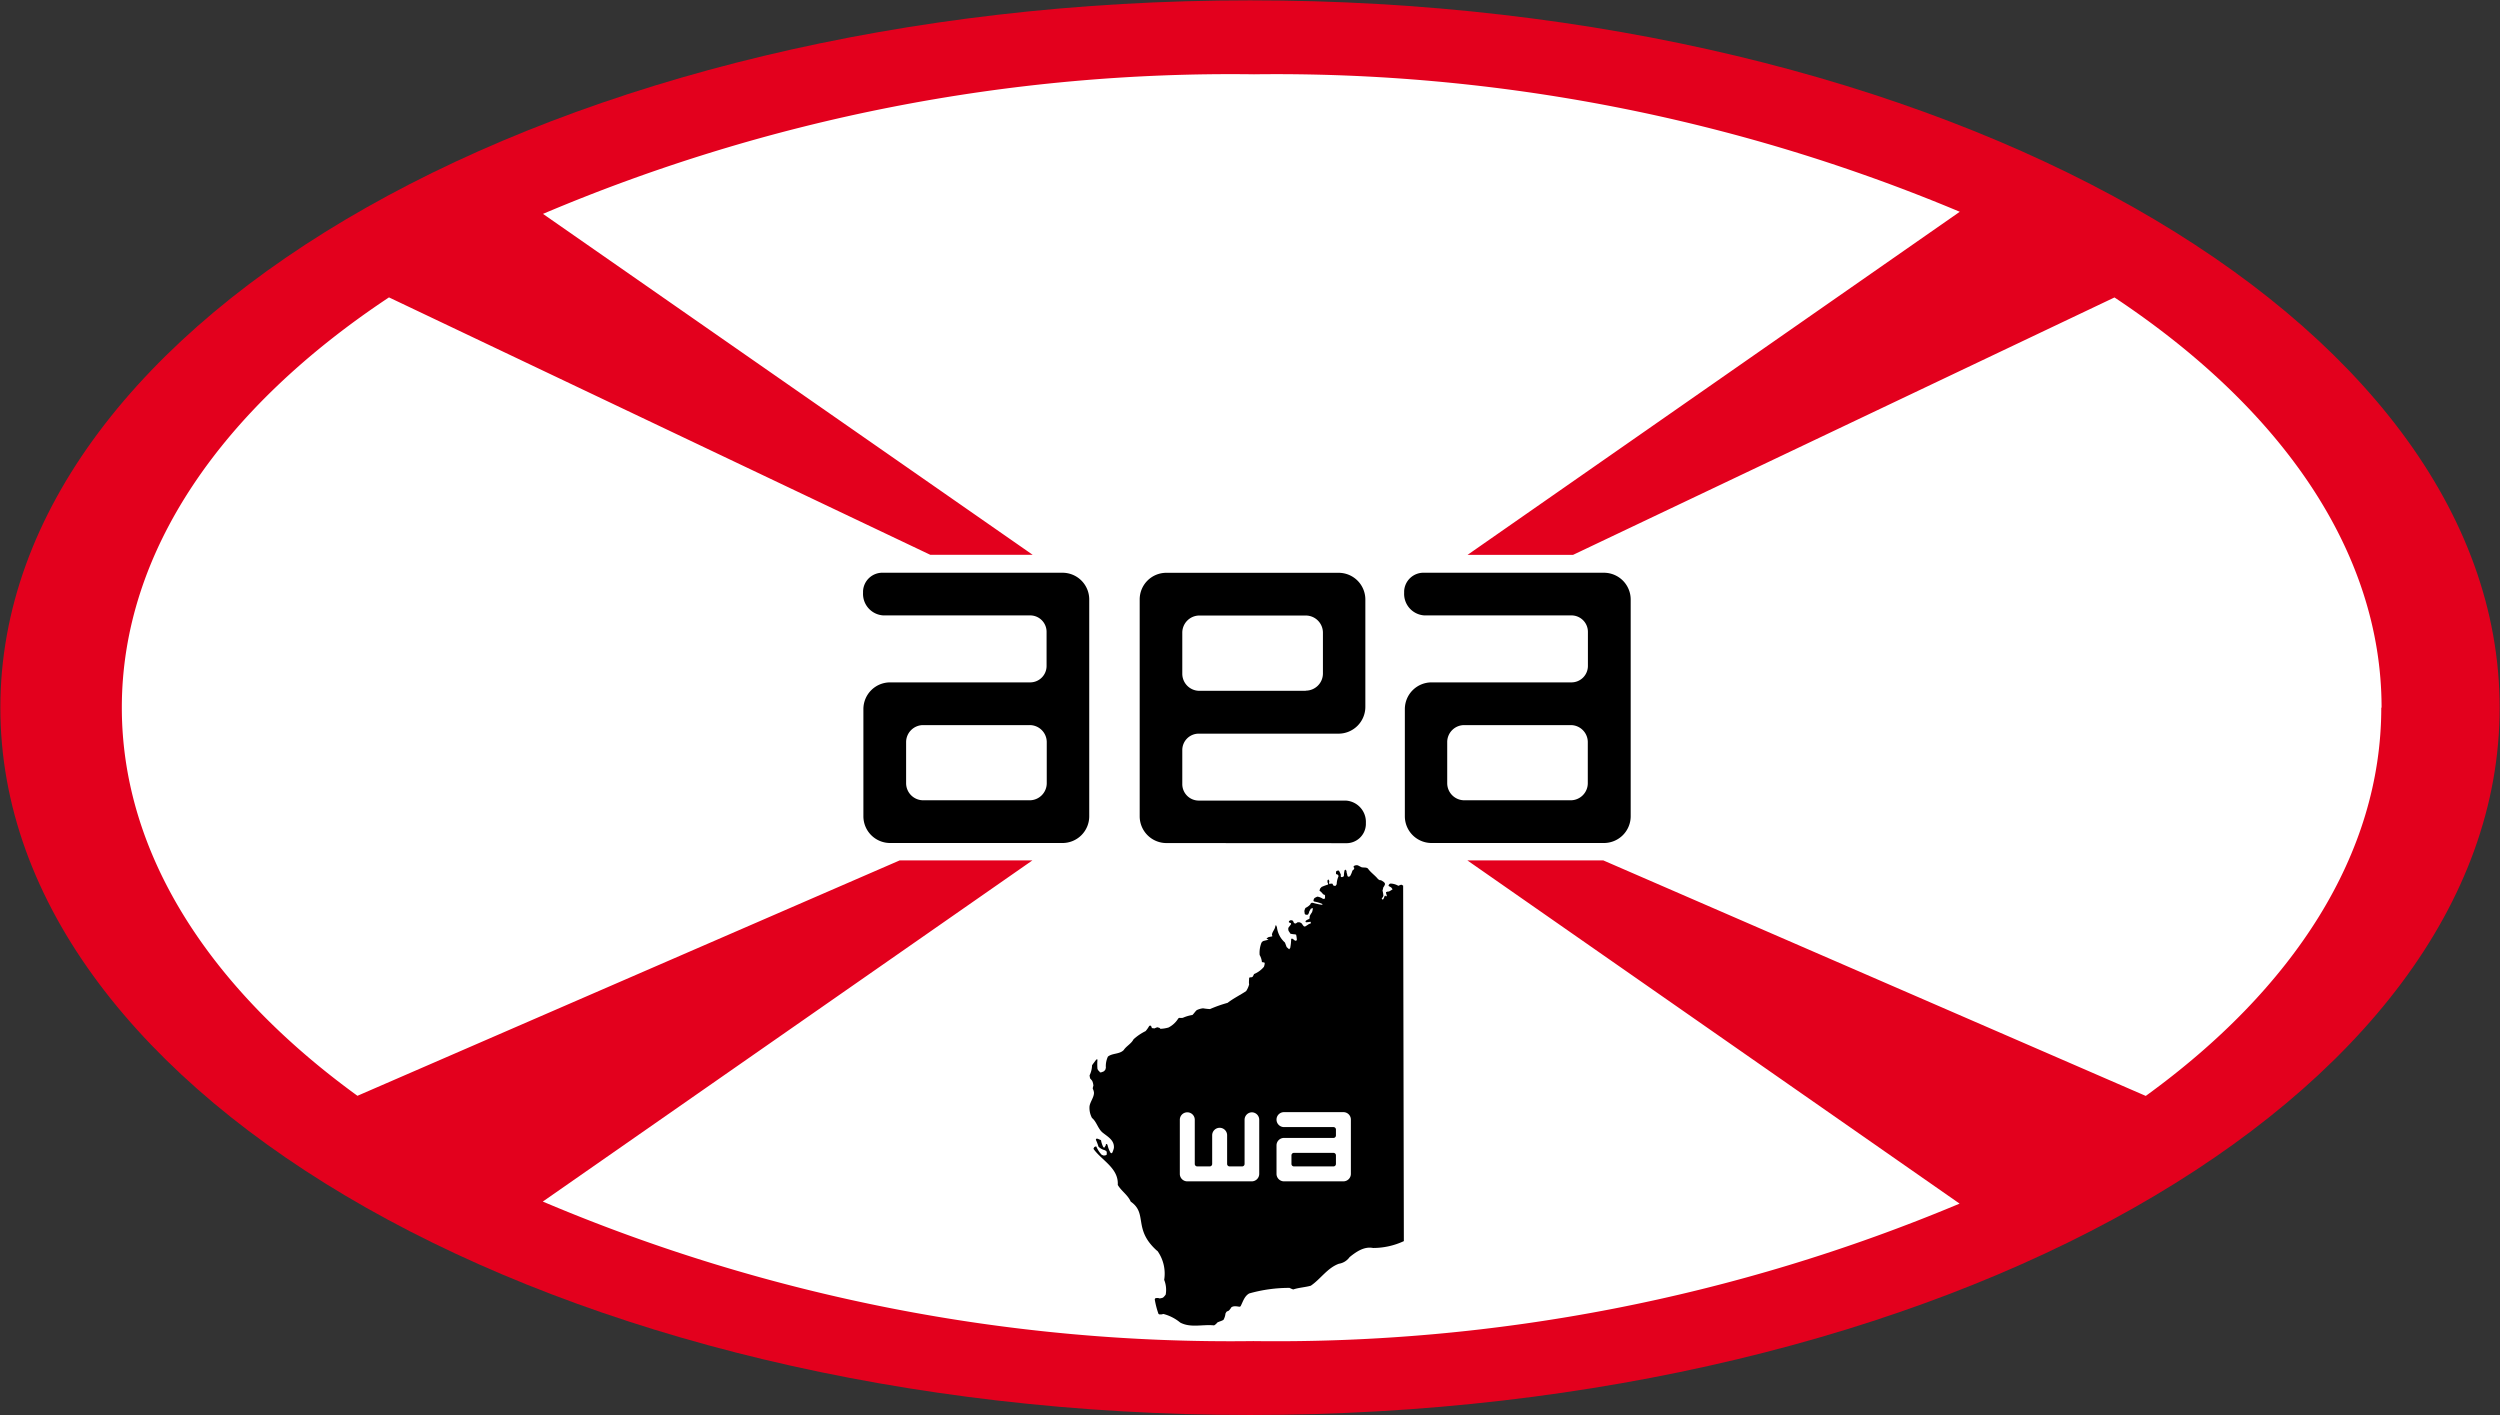
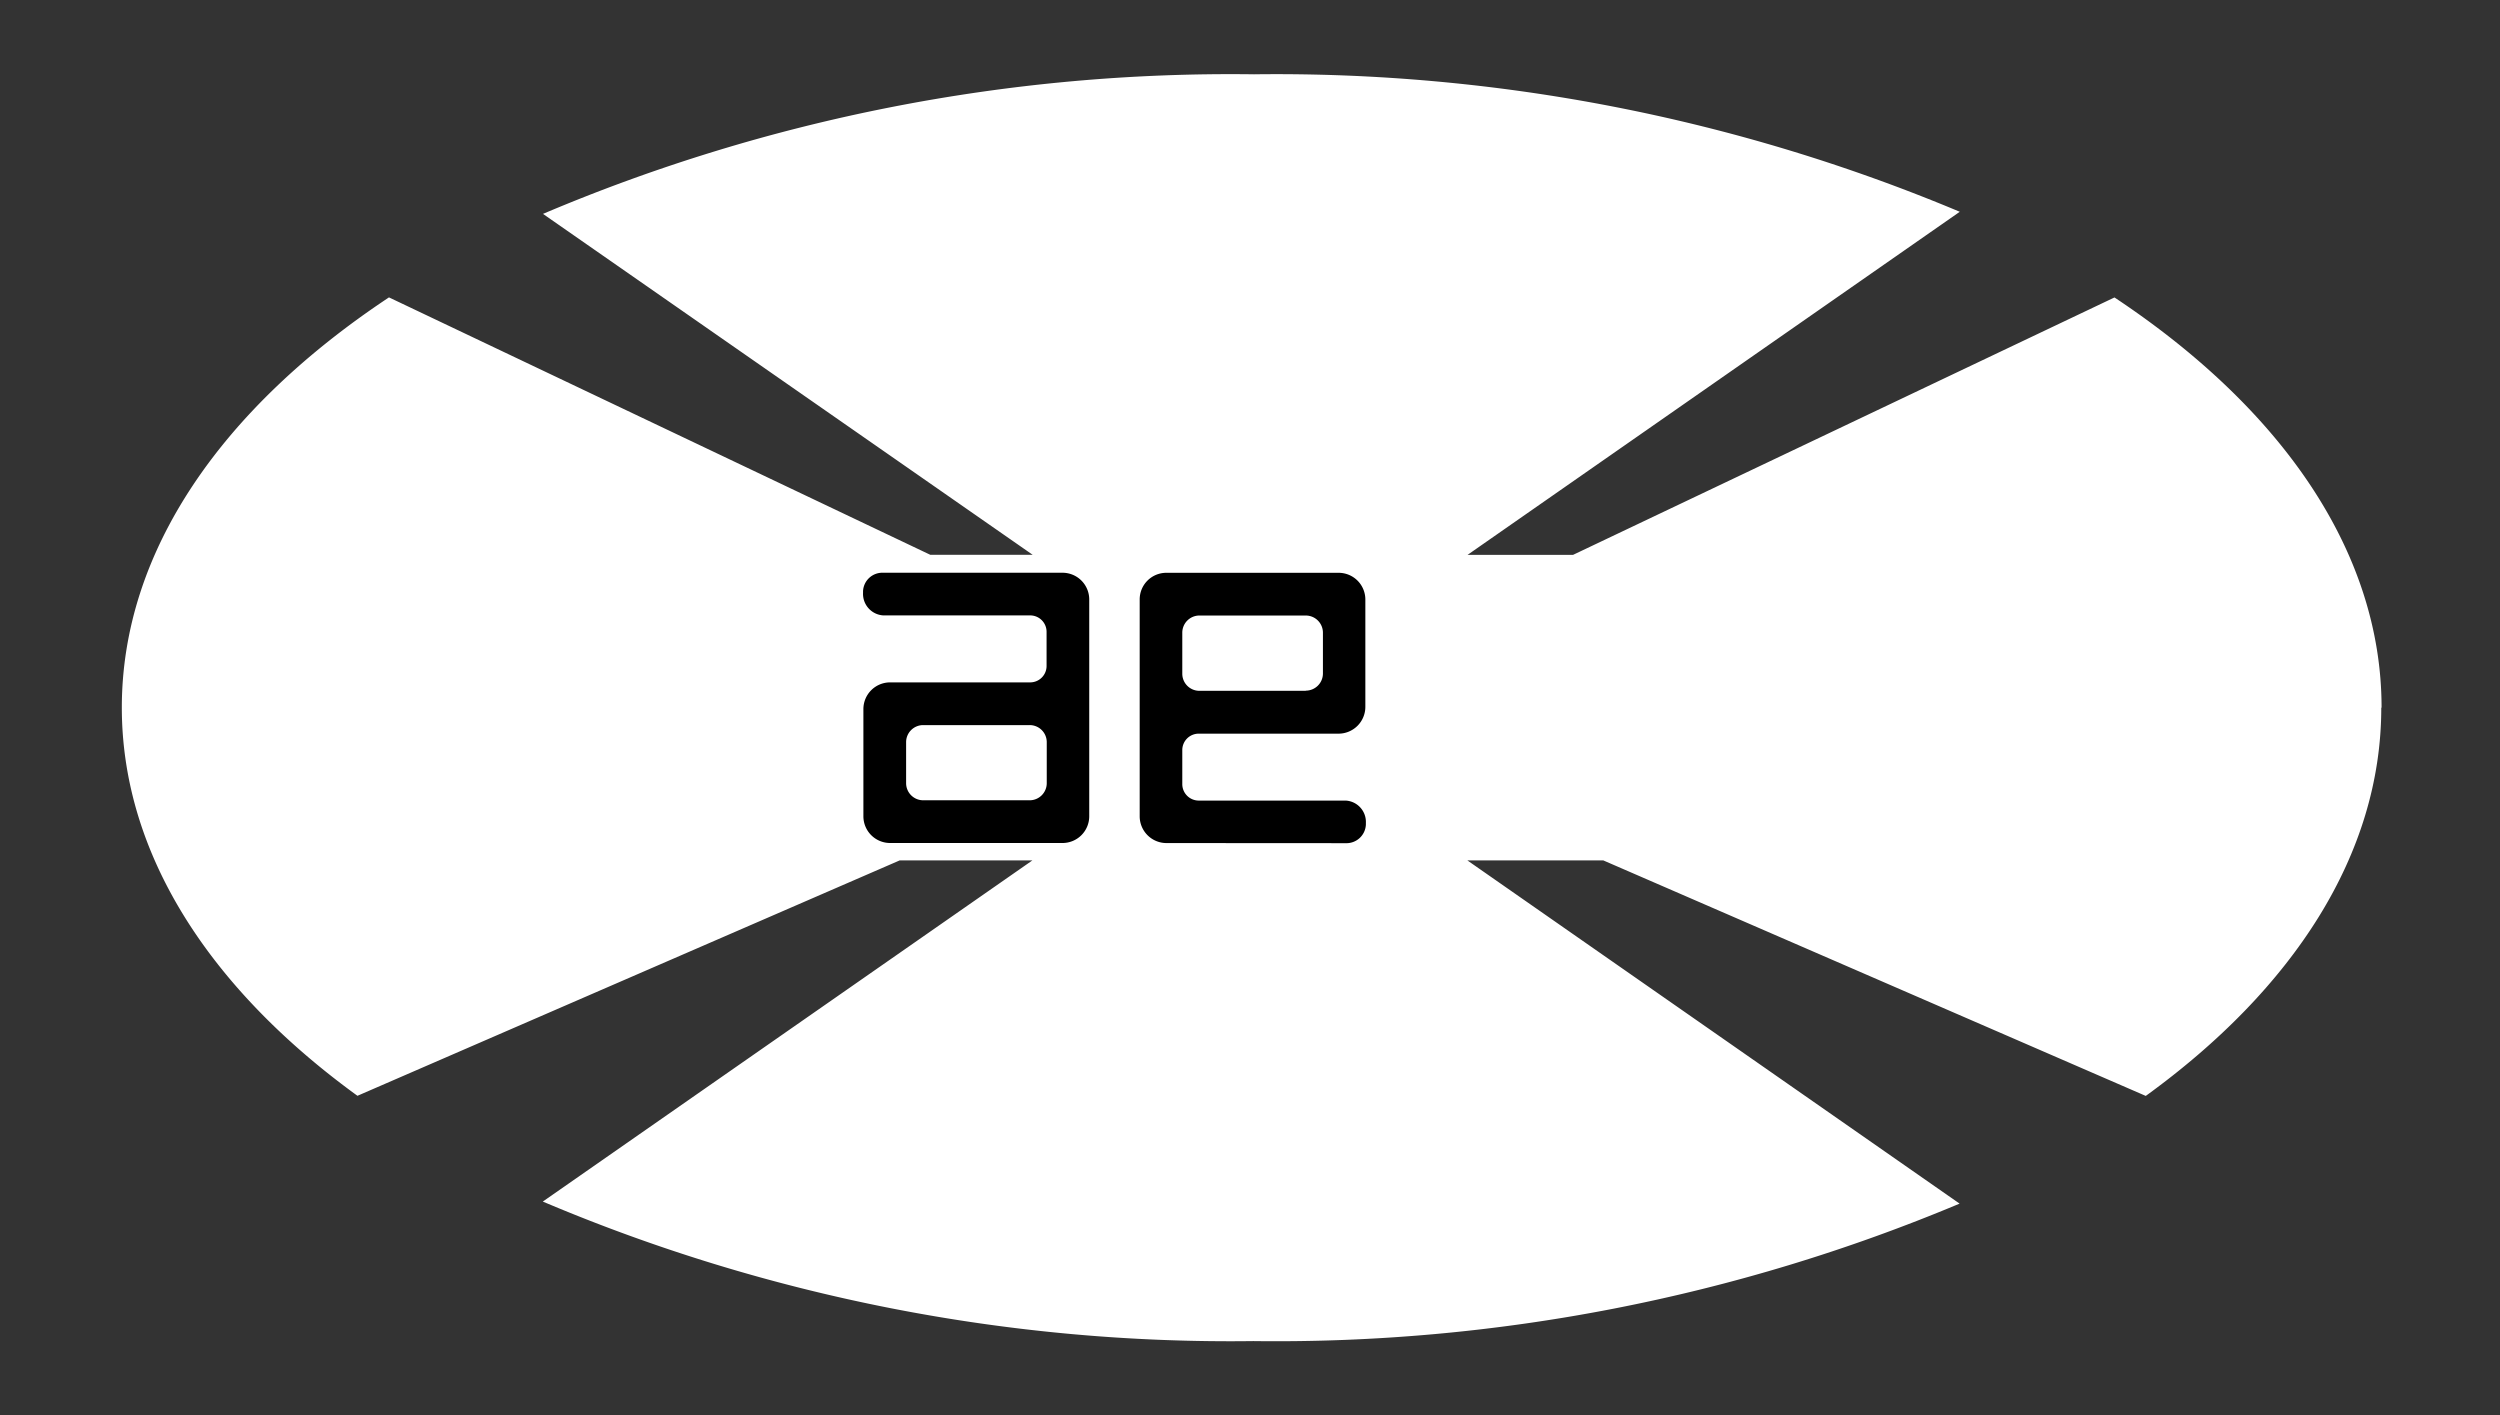
<svg xmlns="http://www.w3.org/2000/svg" id="Layer_1" data-name="Layer 1" viewBox="0 0 426.63 241.54">
  <rect x="0" y="0" width="426.63" height="241.54" fill="#333333" stroke="none" />
  <defs>
    <style>.cls-1{fill:#e3001d;}.cls-2{fill:#fff;}.cls-3{fill-rule:evenodd;}</style>
  </defs>
-   <path class="cls-1" d="M213.32.06c117.78,0,213.25,54,213.25,120.71s-95.47,120.7-213.25,120.7S.06,187.43.06,120.77,95.54.06,213.32.06" />
  <path class="cls-2" d="M406.37,120.77c0,25-15,48-40.19,66.25l-92.57-40.19h-23.2l84,58.57a301.55,301.55,0,0,1-120.52,23.46A300.66,300.66,0,0,1,92.63,205.05l83.55-58.22H153.53L61,187c-25.22-18.3-40.21-41.3-40.21-66.25,0-26.7,17.15-51.13,45.59-70l92.38,43.93h17.47L92.66,36.5A300.51,300.51,0,0,1,214,12.68,301.41,301.41,0,0,1,334.44,36.14l-84,58.55h18l92.4-43.93c28.43,18.88,45.58,43.31,45.58,70" />
  <g id="aea">
    <path d="M157.55,123.74h18.16a2.91,2.91,0,0,1,2.92,2.91v7a2.92,2.92,0,0,1-2.91,2.92H157.55a2.92,2.92,0,0,1-2.92-2.92v-7a2.91,2.91,0,0,1,2.9-2.91Zm-6.83-26a3.3,3.3,0,0,0-3.44,3.15v.29a3.68,3.68,0,0,0,3.44,3.84H175.8a2.8,2.8,0,0,1,2.8,2.8v5.82a2.8,2.8,0,0,1-2.79,2.81H151.9a4.56,4.56,0,0,0-4.56,4.56v18.29a4.56,4.56,0,0,0,4.56,4.56h29.42a4.56,4.56,0,0,0,4.56-4.56v-37a4.56,4.56,0,0,0-4.56-4.56Z" />
    <path d="M222.82,117.89H204.68a2.92,2.92,0,0,1-2.92-2.92v-7a2.93,2.93,0,0,1,2.91-2.93h18.16a2.93,2.93,0,0,1,2.93,2.92v7a2.93,2.93,0,0,1-2.93,2.9Zm6.83,26a3.32,3.32,0,0,0,3.44-3.17v-.28a3.65,3.65,0,0,0-3.44-3.82H204.57a2.81,2.81,0,0,1-2.81-2.82V128a2.8,2.8,0,0,1,2.81-2.8h23.89A4.58,4.58,0,0,0,233,120.6V102.31a4.56,4.56,0,0,0-4.56-4.56H199.05a4.54,4.54,0,0,0-4.56,4.55v37a4.57,4.57,0,0,0,4.56,4.57Z" />
-     <path d="M249.89,123.74h18.16a2.91,2.91,0,0,1,2.91,2.91v7a2.92,2.92,0,0,1-2.91,2.92H249.89a2.92,2.92,0,0,1-2.92-2.92v-7a2.9,2.9,0,0,1,2.9-2.91Zm-6.84-26a3.3,3.3,0,0,0-3.43,3.14v.3a3.68,3.68,0,0,0,3.43,3.84h25.11a2.81,2.81,0,0,1,2.82,2.8v5.82a2.81,2.81,0,0,1-2.82,2.81H244.3a4.56,4.56,0,0,0-4.56,4.56v18.29a4.56,4.56,0,0,0,4.56,4.56h29.41a4.57,4.57,0,0,0,4.57-4.56v-37a4.57,4.57,0,0,0-4.57-4.56Z" />
  </g>
  <g id="wa">
-     <path id="state_black" data-name="state black" class="cls-3" d="M239.45,151.13l-.29-.15c-.17,0-.37.14-.54.18a2.85,2.85,0,0,0-1.31-.38l-.18.06L237,151l-.05.19a4.31,4.31,0,0,1,.47.26l.23.31a5.54,5.54,0,0,1-.63.38l-.18,0-.32.11c0,.21.13.48.15.69l-.2,0-.1-.14-.11.18a1.7,1.7,0,0,1-.22.5h-.19l-.05-.18a.89.89,0,0,0,.28-.45,4.94,4.94,0,0,0-.15-.87,5.29,5.29,0,0,0,.13-.54,2,2,0,0,0,.28-.49v-.16c-.06-.26-.48-.46-.68-.58l-.2,0-.29-.18c-.5-.64-1.27-1.14-1.73-1.81-.31-.27-.78-.11-1.13-.24l-.57-.3a.88.88,0,0,0-.74.14l0,.18.12.12-.07.22-.26.24a3.91,3.91,0,0,1-.39.92l-.16.1-.2,0-.1-.14c0-.1-.12-.52-.15-.63l0-.2-.18-.23-.15.11a4,4,0,0,0-.12,1,.86.86,0,0,1-.34.18l-.18-.05a1.17,1.17,0,0,1,0-.37,5.52,5.52,0,0,0-.33-.7h-.22l-.21.08-.07.15,0,.38.18,0,.24.23v.16a3.49,3.49,0,0,0-.3,1.32,1.42,1.42,0,0,1-.2.28l-.18,0-.17-.05-.11-.12,0-.16a1.12,1.12,0,0,0-.36-.05l-.18.08-.12-.17a1,1,0,0,0,.05-.37l-.16-.26-.13.14a1.29,1.29,0,0,0,0,.39l.09.19v.16a9.28,9.28,0,0,0-1.11.41l-.25.28-.11.35a2.69,2.69,0,0,1,.63.63l.18.05.14.13,0,.17,0,.35-.17.07-.18,0a2.49,2.49,0,0,0-.94-.38,2.67,2.67,0,0,0-.51.25.79.79,0,0,0-.17.51l.16.09a5.7,5.7,0,0,1,1.32.39l.07.15-.19,0a13,13,0,0,1-1.5-.34l-.18,0-.16.13-.08.17a2.5,2.5,0,0,1-.79.57l-.1.16-.11.37.07.51.15.12a1,1,0,0,0,.38,0,1.05,1.05,0,0,0,.23-.53l.28-.5.35-.09a2.84,2.84,0,0,1-.14.68c-.16.27-.52.69-.41,1l-.08.17a2.13,2.13,0,0,0-.56.29l-.09.14.1.14a6.9,6.9,0,0,0,.78-.09l.05.16-.09.19-.17,0c-.2.12-.51.35-.71.45l-.18,0c-.18-.12-.32-.42-.47-.56a1.24,1.24,0,0,0-.33-.15l-.32,0a2,2,0,0,1-.3.2h-.18l-.16-.12a1.41,1.41,0,0,0-.14-.31l-.13-.1a.88.88,0,0,0-.36,0l-.18.13-.05.17.16.11.19.05.05.16c-.1.2-.36.47-.47.67a1,1,0,0,0,.05.52l.31.47a4.4,4.4,0,0,0,.8.11l.17.06a5.2,5.2,0,0,1,.12.87l-.1.15H221a3,3,0,0,0-.49-.36l-.17.05a8.84,8.84,0,0,1-.16,1.54L220,162l-.43-.38-.29-.77a4.14,4.14,0,0,1-1.37-2.64l-.16-.34-.11.13c0,.55-.6,1.05-.58,1.59l.1.15-.15.08a4,4,0,0,0-.58.12l-.3.22.14.12.2,0-.13.13c-.11,0-.61.14-.74.17l-.18.11-.14.17a4.65,4.65,0,0,0-.32,2.11,3,3,0,0,1,.39,1.23l.17,0,.3.09,0,.18a2.33,2.33,0,0,1-.13.52,4.38,4.38,0,0,1-1.7,1.24c0,.11-.19.38-.24.48l-.21.07h-.22l-.15.09c0,.29-.08.82,0,1.11a3.79,3.79,0,0,1-.52,1.16c-1,.66-2.18,1.24-3.16,2a22.33,22.33,0,0,0-3,1.06,9.26,9.26,0,0,1-1.18-.13,3.18,3.18,0,0,0-1.08.31c-.24.2-.51.62-.74.83a6.39,6.39,0,0,0-1.65.49,3.85,3.85,0,0,1-.59,0l-.16.08a4.2,4.2,0,0,1-1.69,1.57,5.76,5.76,0,0,1-1.37.22l-.14-.15-.36-.11c-.11,0-.4.14-.52.19l-.47-.06,0-.16-.12-.18-.15-.11-.17.12a5,5,0,0,1-.6.85,8.81,8.81,0,0,0-2.06,1.4c-.39.77-1.22,1.14-1.68,1.84-.72.73-1.92.5-2.69,1.11a3.85,3.85,0,0,0-.35,1.92l-.1.33-.22.25a3.66,3.66,0,0,1-.55.21l-.17-.05-.09-.16-.13-.1-.17-.27a9,9,0,0,1,0-1.64l-.2,0c-.2.29-.56.73-.73,1a4.18,4.18,0,0,1-.42,1.71,3.41,3.41,0,0,0,.1.54,3.44,3.44,0,0,1,.35.41,2.4,2.4,0,0,1,.2.82,1.72,1.72,0,0,0-.11.5,1.9,1.9,0,0,1,.21.7c0,.79-.64,1.52-.76,2.3a3.64,3.64,0,0,0,.42,2c.81.66,1,1.84,1.84,2.52s2,1.27,1.9,2.6a4.19,4.19,0,0,1-.27.8l-.13.11-.16-.07a4.53,4.53,0,0,1-.53-1.35l-.1-.15-.18,0,0,.18-.26.43-.17-.07a4.14,4.14,0,0,1-.4-1.2c-.14-.09-.38-.15-.53-.25l-.3,0-.05.17a8.55,8.55,0,0,1,.45,1.19,2.49,2.49,0,0,0,1.13.61l.28.24,0,.19,0,.3-.13.1a1.13,1.13,0,0,1-.41.06,2.26,2.26,0,0,1-.33-.13,4.63,4.63,0,0,1-.91-1.4h-.19l-.17.11-.13.28c1.42,2,4.32,3.29,4.15,6.16.61,1.05,1.72,1.71,2.21,2.85,2.95,2.05.35,4.65,4.44,8.34l.14.1a6.68,6.68,0,0,1,1.13,4.91,4.59,4.59,0,0,1,.26,2.51,2.52,2.52,0,0,1-.46.52,2.1,2.1,0,0,1-.6.14.93.93,0,0,0-.75,0l-.06.16a14.12,14.12,0,0,0,.64,2.48l.15.09.34,0,.35-.08a7.47,7.47,0,0,1,2.87,1.47c1.79.95,3.85.27,5.77.48a1.76,1.76,0,0,0,.56-.49c.28-.16.78-.27,1.05-.46a2.68,2.68,0,0,0,.34-1.08l.17-.29a1.66,1.66,0,0,1,.38-.18,2.48,2.48,0,0,0,.44-.57c.38-.31,1-.17,1.4-.11l.18-.07c.41-.77.64-1.73,1.48-2.2a25,25,0,0,1,6.88-.95,5,5,0,0,0,.63.27c.94-.32,2-.36,3-.64,1.65-1.11,2.84-3.05,4.8-3.75a2.76,2.76,0,0,0,1.82-1.13c1.12-.91,2.49-1.86,4-1.56a12.42,12.42,0,0,0,5.26-1.17Z" />
    <g id="type_white" data-name="type white">
      <path id="a" class="cls-2" d="M229.25,201.6H219.12a1.28,1.28,0,0,1-1.28-1.28v-4.86a1.27,1.27,0,0,1,1.28-1.27h8.44a.42.42,0,0,0,.42-.43v-1a.42.42,0,0,0-.42-.42h-8.44a1.28,1.28,0,0,1-1.28-1.28h0a1.27,1.27,0,0,1,1.28-1.27h10.13a1.27,1.27,0,0,1,1.28,1.27v9.23A1.28,1.28,0,0,1,229.25,201.6Zm-8.44-2.55h6.75a.42.42,0,0,0,.42-.43v-1.46a.42.42,0,0,0-.42-.42h-6.75a.42.42,0,0,0-.42.42v1.46A.42.42,0,0,0,220.81,199.05Z" />
-       <path id="w" class="cls-2" d="M212.39,191.09v7.53a.42.42,0,0,1-.42.43h-2.14a.42.42,0,0,1-.42-.43v-4.88a1.27,1.27,0,0,0-1.27-1.28h0a1.28,1.28,0,0,0-1.28,1.28v4.88a.42.42,0,0,1-.42.43h-2.13a.42.42,0,0,1-.42-.43v-7.53a1.27,1.27,0,0,0-1.28-1.27h0a1.27,1.27,0,0,0-1.27,1.27v9.23a1.27,1.27,0,0,0,1.27,1.28h11a1.28,1.28,0,0,0,1.28-1.28v-9.23a1.27,1.27,0,0,0-1.28-1.27h0A1.27,1.27,0,0,0,212.39,191.09Z" />
    </g>
  </g>
</svg>